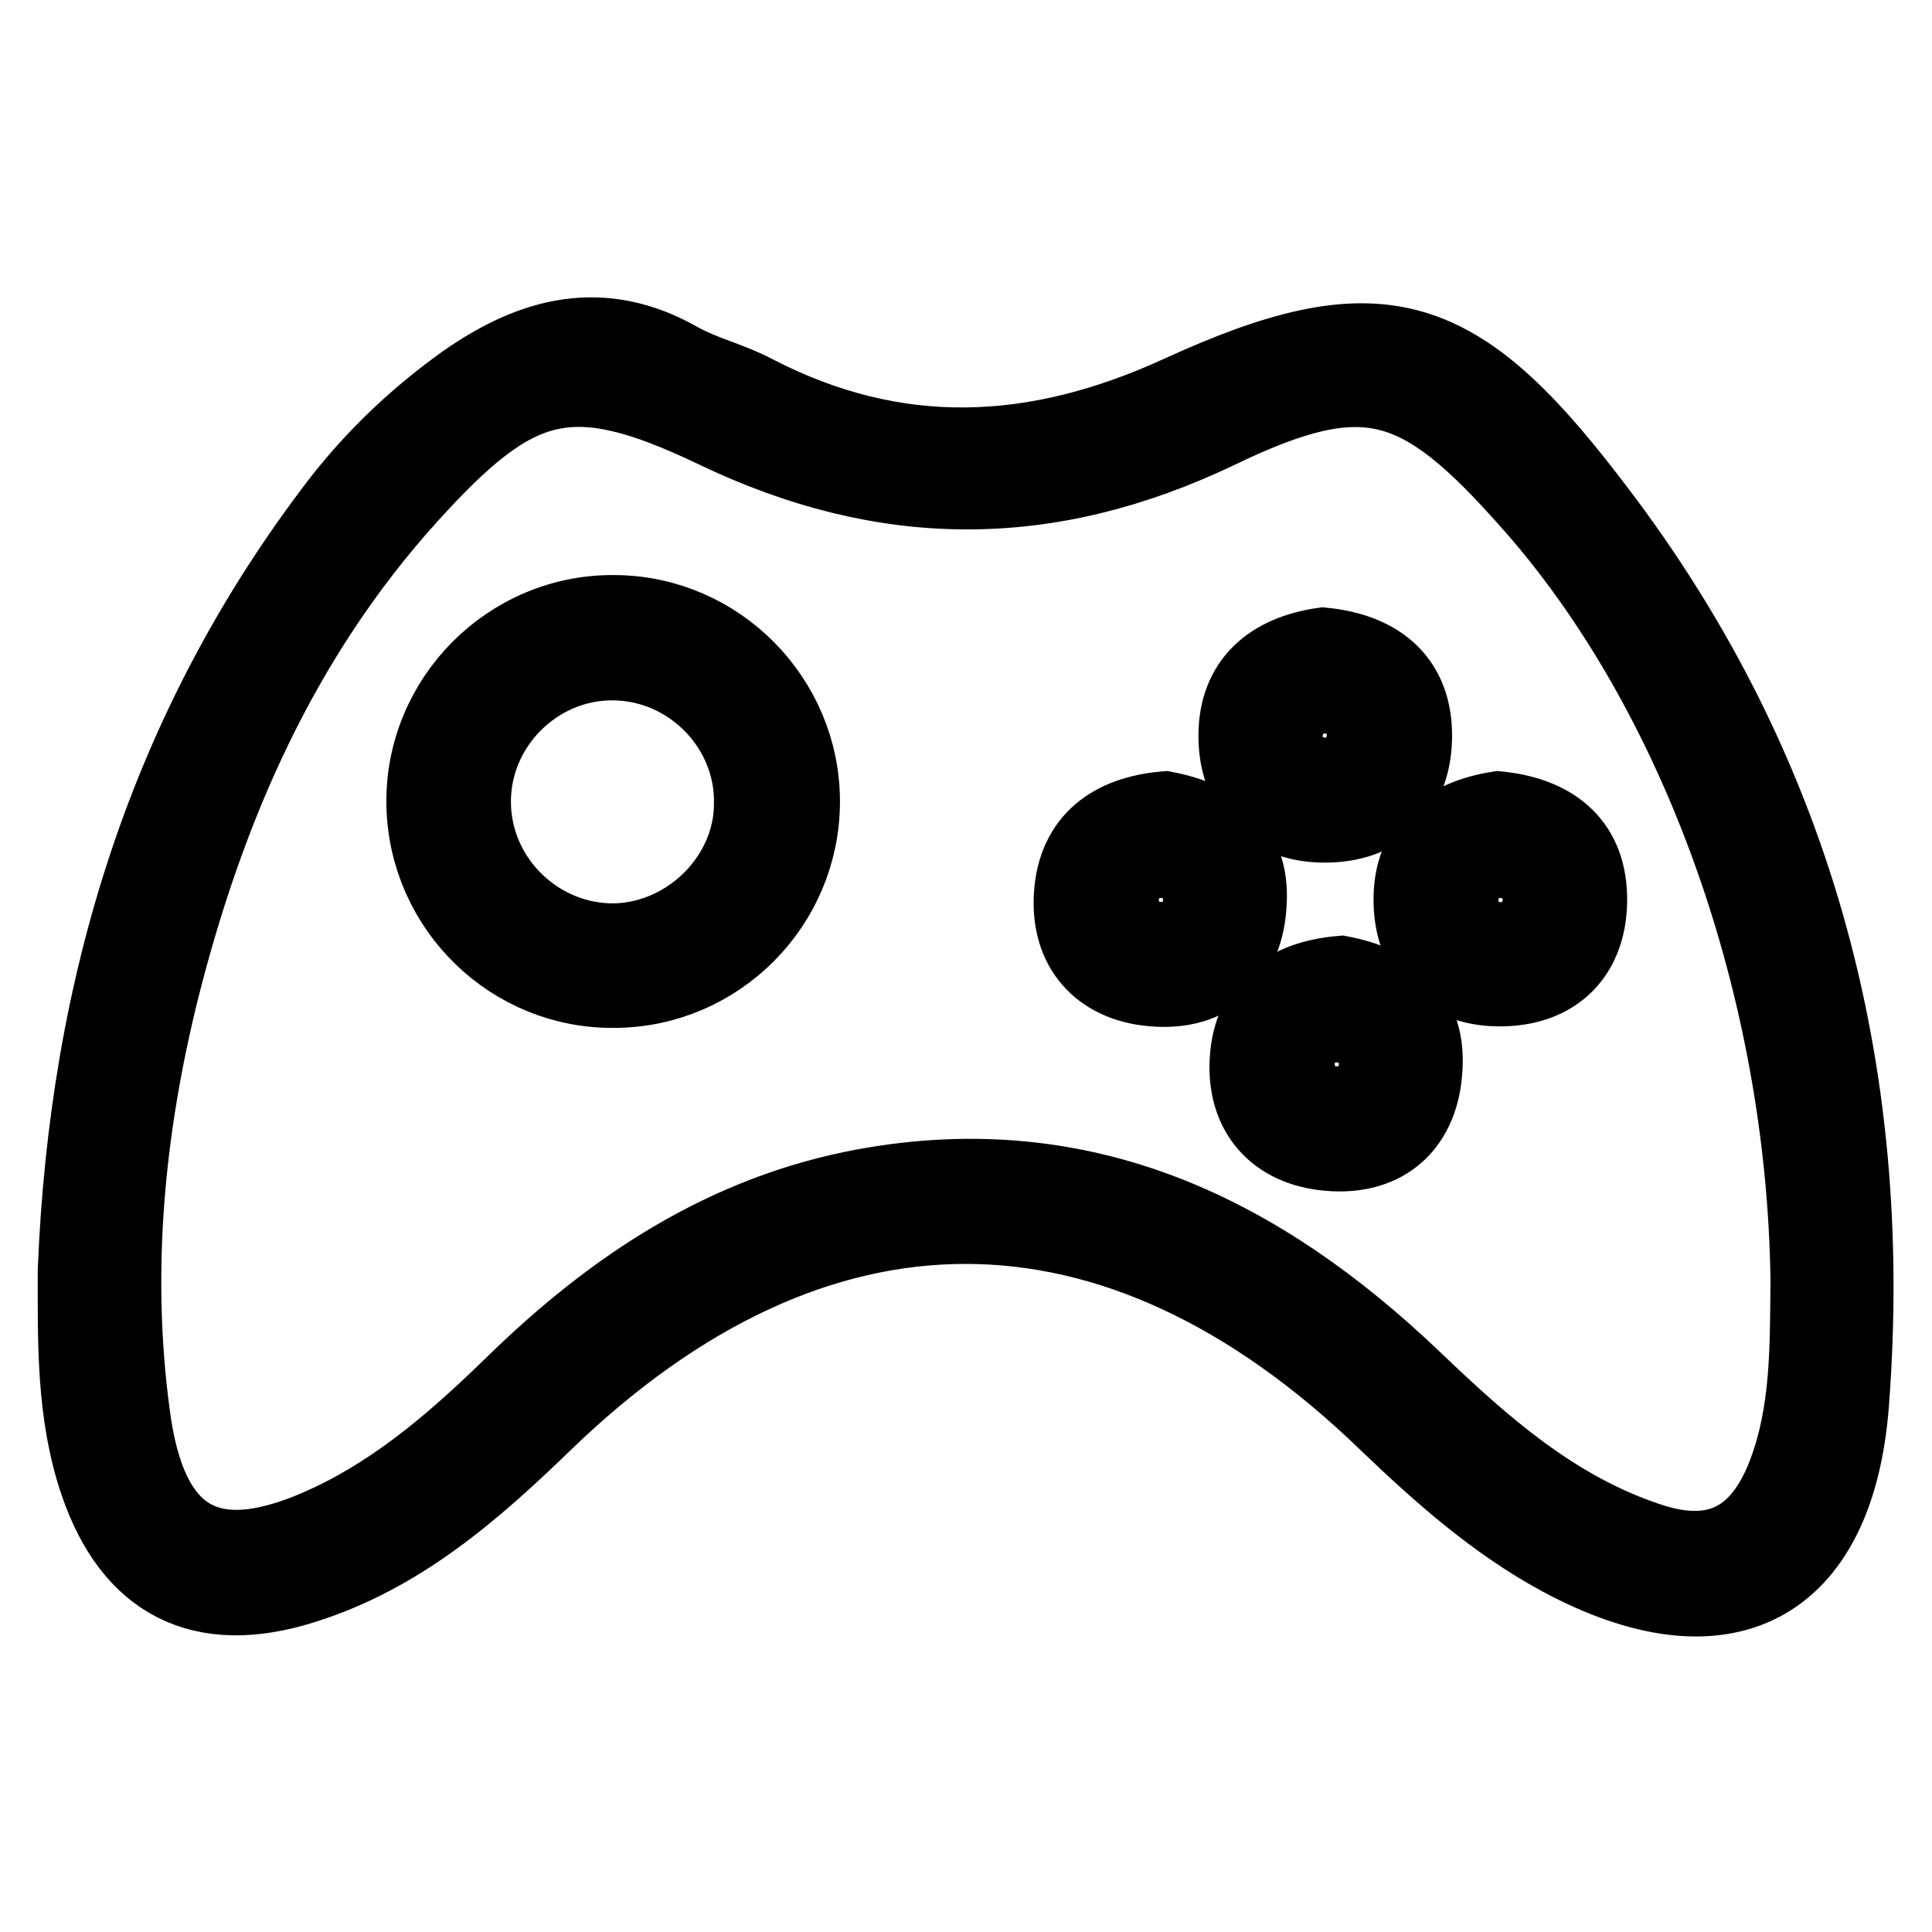
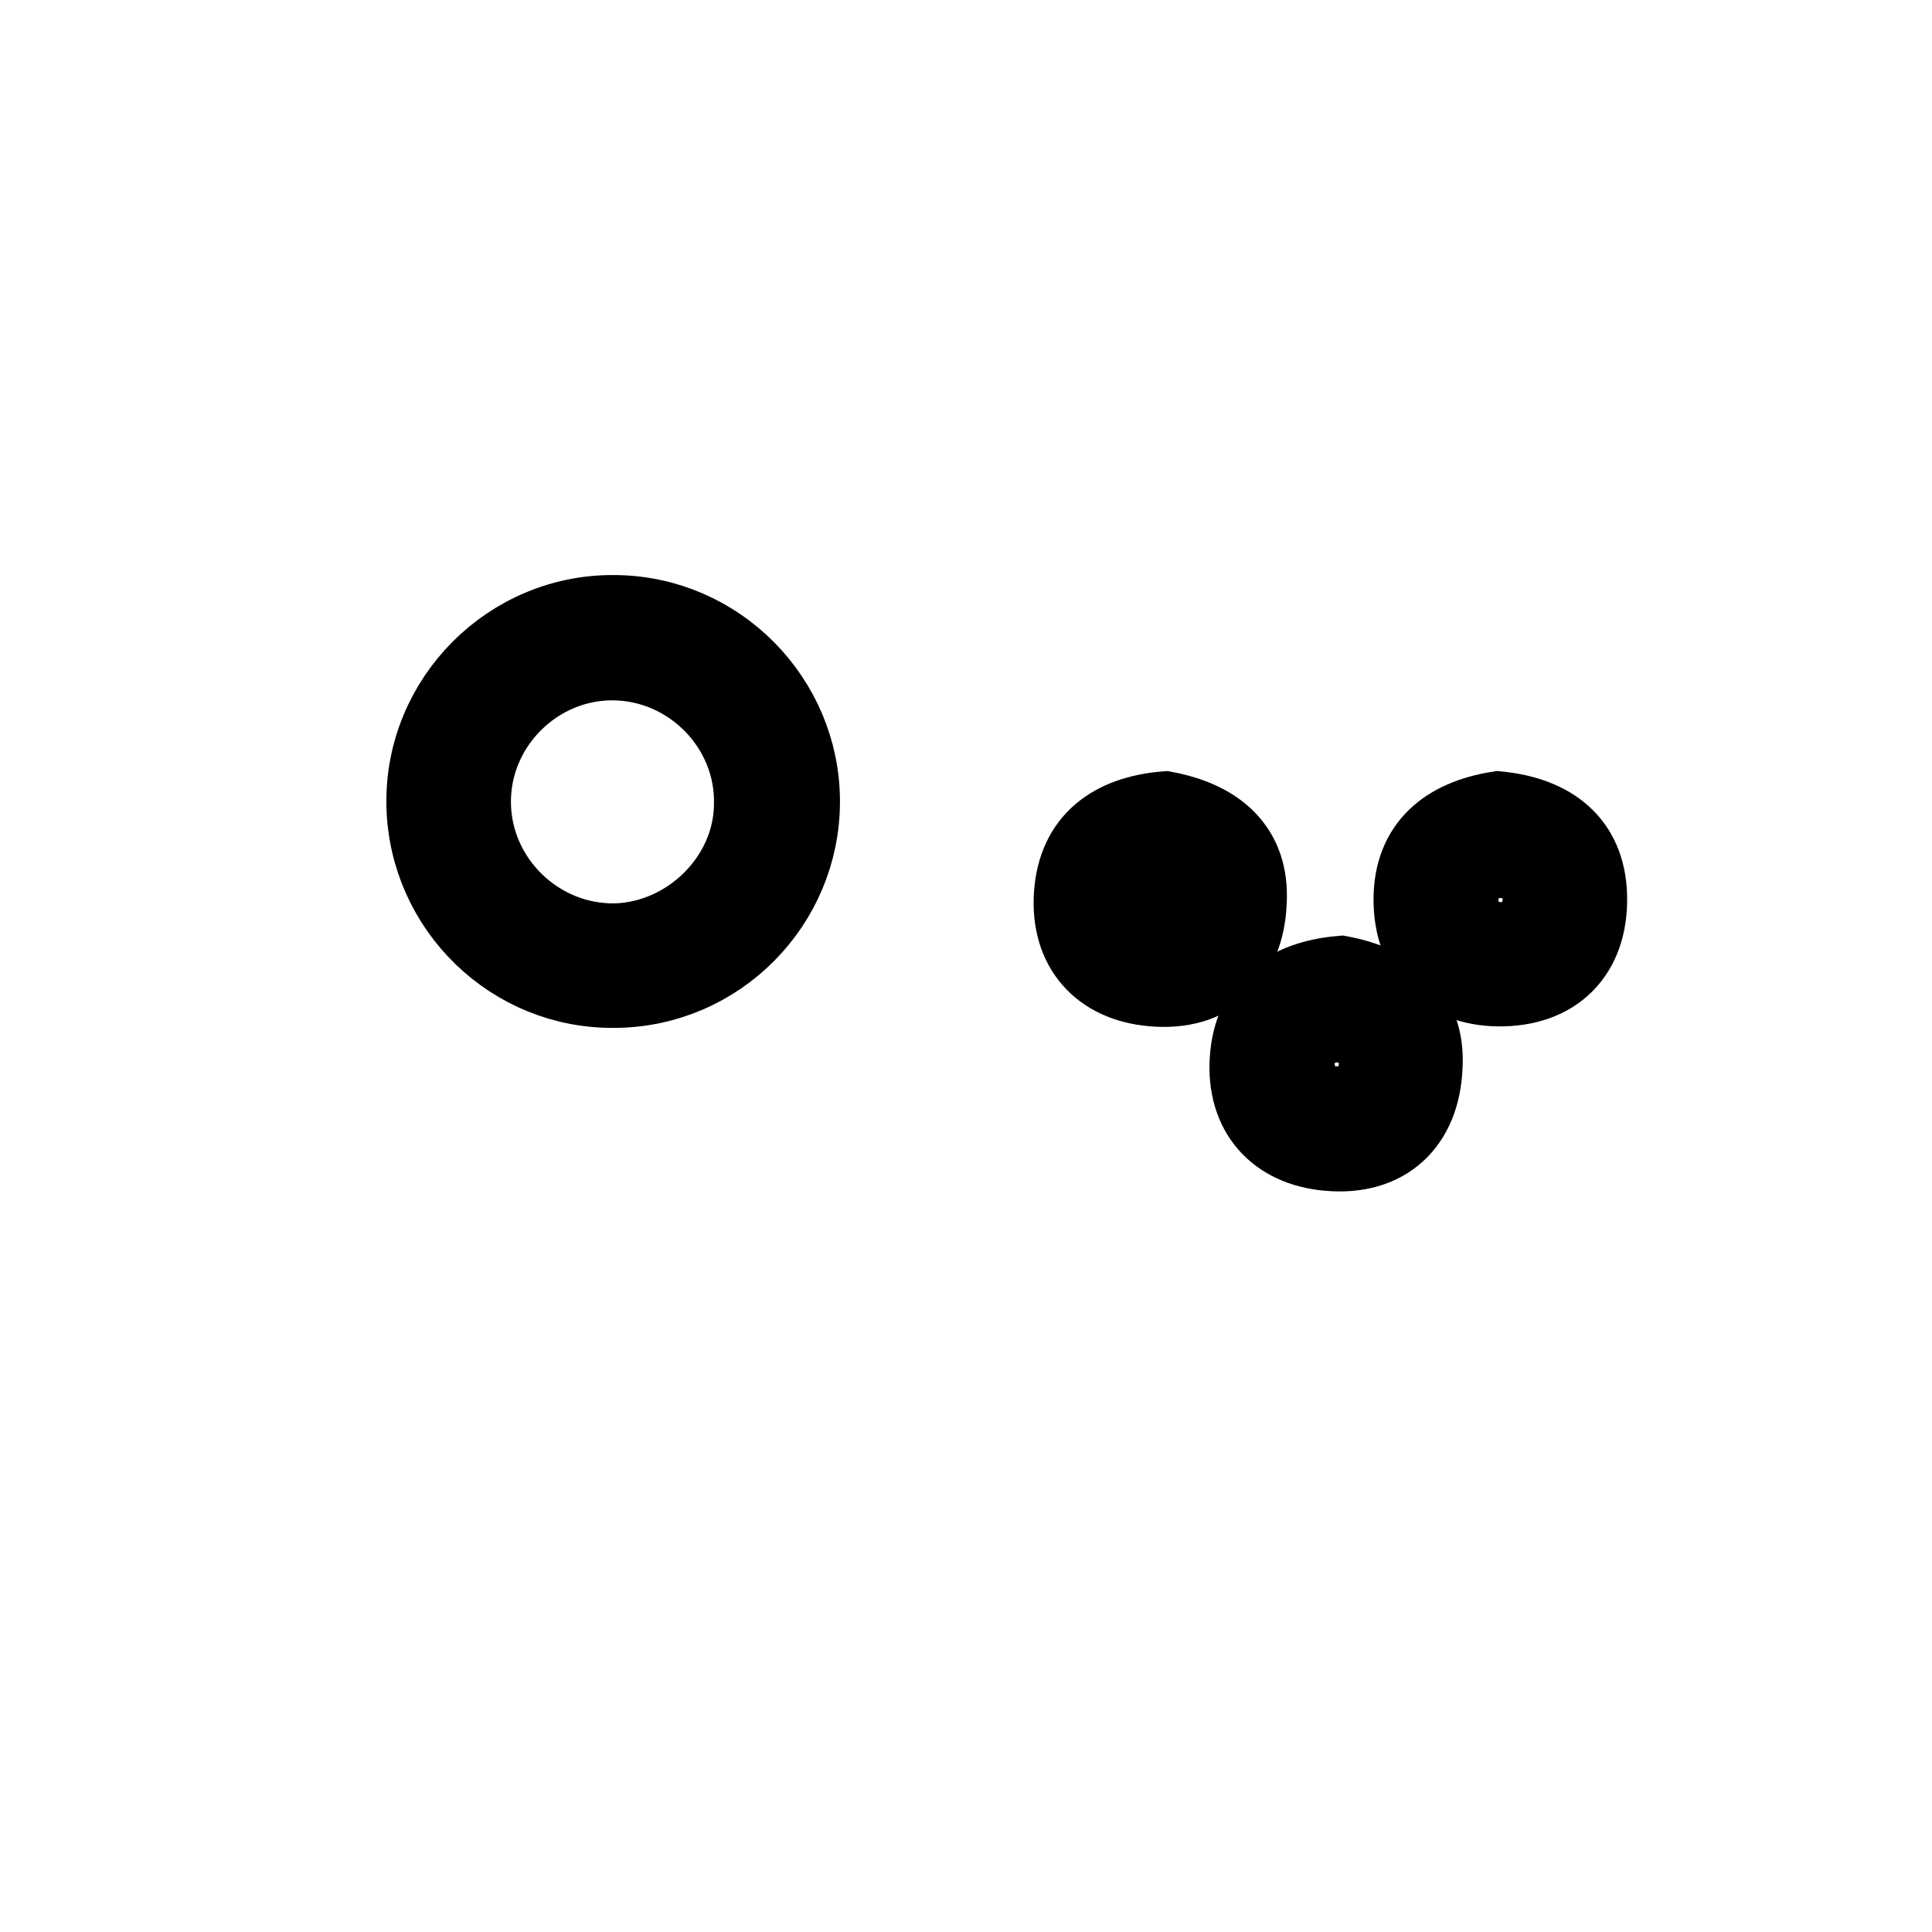
<svg xmlns="http://www.w3.org/2000/svg" version="1.1" x="0px" y="0px" viewBox="0 0 256 256" enable-background="new 0 0 256 256" xml:space="preserve">
  <g>
    <g>
-       <path stroke-width="10" fill-opacity="0" stroke="#000000" d="M156.3,52.1c-19.2,8.8-37.6,9.6-56.3-0.1c-3.2-1.7-6.8-2.5-10-4.3c-10.2-5.8-19.4-3.4-28.4,2.9c-6.3,4.5-11.8,9.7-16.5,15.7C21.9,96.4,11.5,130.8,10,168.4c0,9.5-0.2,19,2.9,28.1c4.5,13.2,13.8,17.9,27.2,13.7c12.9-4,22.7-12.6,32.1-21.7c35.9-34.7,75.6-34.7,111.5,0c7.1,6.8,14.4,13.3,23.1,18c21.6,11.6,36.6,4.1,38.5-20.5c3.4-44.3-7.5-85-35.1-120.3C192.7,43,182.3,40.2,156.3,52.1z M236.5,195.4c-3.3,8.5-9,11.7-18,8.7c-12.4-4.1-21.8-12.4-31.1-21.3c-20.4-19.5-43.7-30.9-72.8-25.6c-18.5,3.4-33.4,13.3-46.6,26.2c-7.3,7.1-14.9,13.8-24.2,18.2c-15.6,7.4-24.1,3.1-26.3-14.4c-2.5-18.8-0.7-37.6,3.9-56.1c6.1-24.2,15.9-46.6,32.8-65.3C68.5,50,75.5,47.8,94.7,57c22.5,10.8,44.1,10.9,66.7,0.1c19.5-9.4,26.6-7.1,41.2,9.4c22.4,25.1,36.5,64.4,37,103.2C239.5,178.4,239.7,187.1,236.5,195.4z" />
      <path stroke-width="10" fill-opacity="0" stroke="#000000" d="M81.5,81.2C67.5,81,55.9,92.6,56.2,106.7c0.3,13.7,11.6,24.7,25.3,24.5c13.7-0.1,24.8-11.3,24.8-25C106.3,92.6,95.2,81.3,81.5,81.2z M81.6,124.7c-10.2,0.2-18.8-8.1-18.9-18.3c-0.1-10.2,8.4-18.7,18.6-18.6c10.2,0.1,18.6,8.7,18.3,18.9C99.5,116.2,91.3,124.4,81.6,124.7z" />
      <path stroke-width="10" fill-opacity="0" stroke="#000000" d="M187,119.2c0,7.2,4.4,11.7,11.5,11.8c7.7,0.1,12.3-4.6,12.1-12.3c-0.2-7.2-5-10.8-12.1-11.5C191.6,108.3,187,112,187,119.2z M199.9,114.1c2.8,0.5,4.5,2.5,4.2,5.4c-0.3,3.3-2.3,5.1-5.9,5.1c-3.1-0.8-5.1-2.7-4.6-6.1C194.2,115.2,196.5,113.5,199.9,114.1z" />
      <path stroke-width="10" fill-opacity="0" stroke="#000000" d="M177.7,129c-7.1,0.6-11.9,4.1-12.4,11.3c-0.5,7.2,3.7,11.9,10.7,12.5c7.7,0.7,12.5-3.8,12.8-11.5C189.2,134.1,184.5,130.3,177.7,129z M177,146.3c-2.8,0-4.7-1.8-5.1-4.6c-0.4-3.4,1.6-5.3,4.7-6c3.5,0.1,5.7,1.9,5.8,5.2C182.4,144.2,180.3,146.3,177,146.3z" />
-       <path stroke-width="10" fill-opacity="0" stroke="#000000" d="M163.8,97.5c0,7.2,4.4,11.7,11.5,11.8c7.7,0.1,12.3-4.6,12.1-12.3c-0.2-7.2-5-10.8-12.1-11.5C168.4,86.5,163.8,90.3,163.8,97.5z M176.6,92.3c2.8,0.5,4.5,2.5,4.2,5.4c-0.3,3.3-2.3,5.1-5.9,5.1c-3.1-0.8-5.1-2.7-4.6-6.1C171,93.5,173.2,91.7,176.6,92.3z" />
-       <path stroke-width="10" fill-opacity="0" stroke="#000000" d="M154.4,107.2c-7.1,0.6-11.9,4.1-12.4,11.3c-0.5,7.2,3.7,11.9,10.7,12.5c7.7,0.7,12.5-3.8,12.8-11.5C165.9,112.3,161.3,108.5,154.4,107.2z M153.7,124.5c-2.8,0-4.7-1.8-5.1-4.6c-0.4-3.4,1.6-5.3,4.7-6c3.5,0.1,5.7,1.9,5.8,5.2C159.2,122.4,157.1,124.5,153.7,124.5z" />
+       <path stroke-width="10" fill-opacity="0" stroke="#000000" d="M154.4,107.2c-7.1,0.6-11.9,4.1-12.4,11.3c-0.5,7.2,3.7,11.9,10.7,12.5c7.7,0.7,12.5-3.8,12.8-11.5C165.9,112.3,161.3,108.5,154.4,107.2z M153.7,124.5c-2.8,0-4.7-1.8-5.1-4.6c-0.4-3.4,1.6-5.3,4.7-6c3.5,0.1,5.7,1.9,5.8,5.2z" />
    </g>
  </g>
</svg>